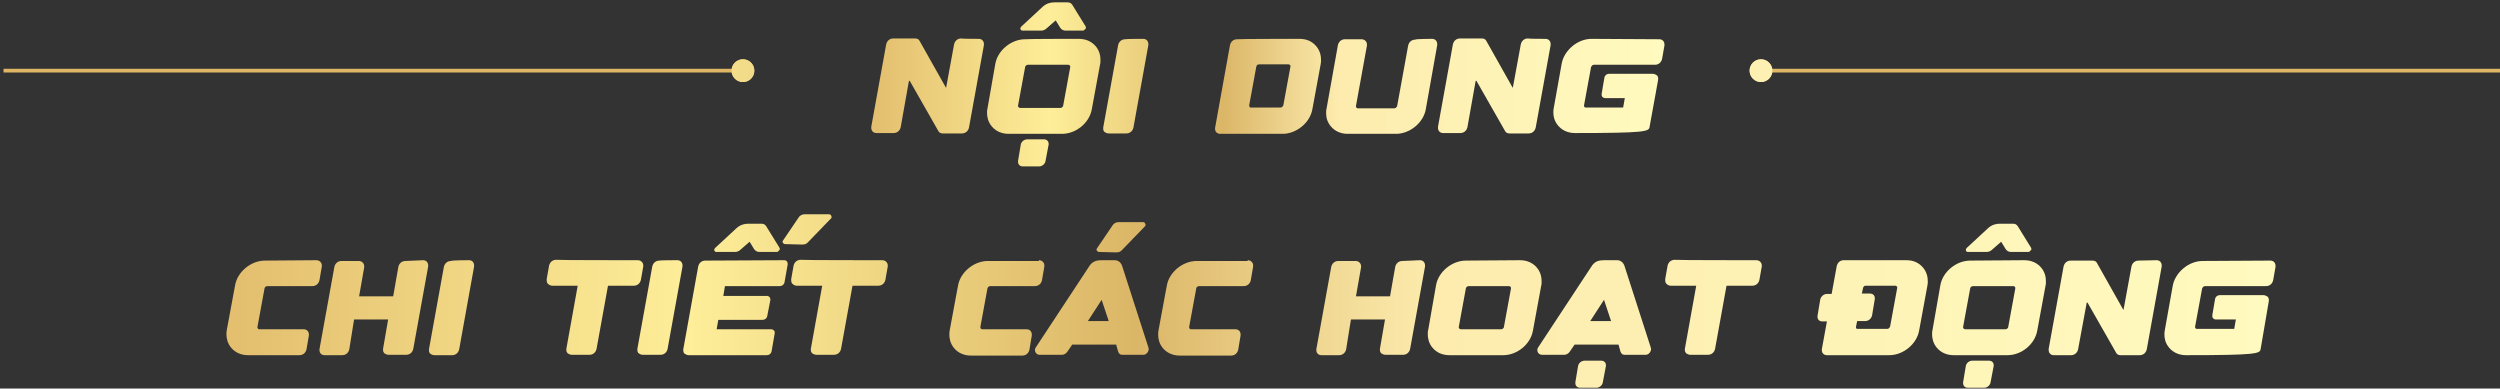
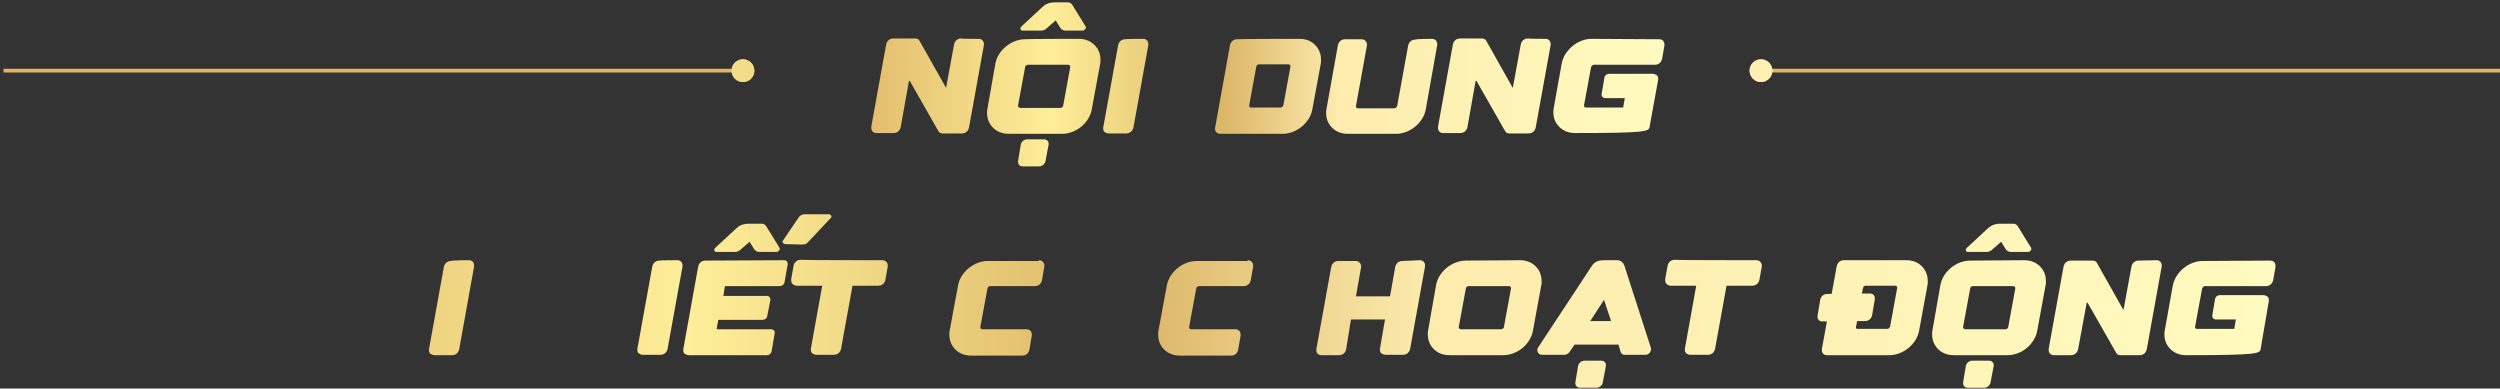
<svg xmlns="http://www.w3.org/2000/svg" width="637" height="99" viewBox="0 0 637 99" fill="none">
  <rect x="0" y="0" width="637" height="99" fill="#333333" stroke="none" />
  <path d="M0.9 18H190" stroke="url(#paint0_linear_21_35)" stroke-width="0.95" stroke-miterlimit="10" />
  <path d="M189.3 20.9C190.902 20.9 192.2 19.602 192.2 18C192.2 16.398 190.902 15.1 189.3 15.1C187.698 15.1 186.4 16.398 186.4 18C186.4 19.602 187.698 20.9 189.3 20.9Z" fill="url(#paint1_linear_21_35)" />
  <path d="M637 18H448" stroke="url(#paint2_linear_21_35)" stroke-width="0.95" stroke-miterlimit="10" />
  <path d="M448.7 20.9C450.301 20.9 451.6 19.602 451.6 18C451.6 16.398 450.301 15.1 448.7 15.1C447.098 15.1 445.8 16.398 445.8 18C445.8 19.602 447.098 20.9 448.7 20.9Z" fill="url(#paint3_linear_21_35)" />
  <path d="M189.3 20.9C190.902 20.9 192.2 19.602 192.2 18C192.2 16.398 190.902 15.1 189.3 15.1C187.698 15.1 186.4 16.398 186.4 18C186.4 19.602 187.698 20.9 189.3 20.9Z" fill="url(#paint4_linear_21_35)" />
  <path d="M448.7 20.9C450.301 20.9 451.6 19.602 451.6 18C451.6 16.398 450.301 15.1 448.7 15.1C447.098 15.1 445.8 16.398 445.8 18C445.8 19.602 447.098 20.9 448.7 20.9Z" fill="url(#paint5_linear_21_35)" />
  <path d="M249.4 9.9C250.3 9.9 250.7 10.6 250.7 11.2C250.7 11.3 250.7 11.4 250.7 11.5L246.9 32.5C246.7 33.4 246 34 245.1 34H240.2C239.7 34 239.3 33.8 239.1 33.4L231.8 20.6C231.8 20.6 231.8 20.6 231.7 20.6H231.6L229.5 32.4C229.3 33.3 228.6 33.9 227.7 33.9H223.3C222.4 33.9 222 33.2 222 32.6C222 32.5 222 32.4 222 32.3L225.8 11.3C226 10.4 226.7 9.8 227.6 9.8H233.2C233.7 9.8 234.1 10 234.3 10.4L241 22.3H241.1C241.1 22.3 241.1 22.3 241.1 22.2L243.1 11.3C243.3 10.4 244 9.8 244.9 9.8C245 9.9 249.4 9.9 249.4 9.9Z" fill="url(#paint6_linear_21_35)" />
  <path d="M274.9 9.9C276.7 9.9 278.2 10.6 279.2 11.8C280.2 13 280.4 14.3 280.4 15.3C280.4 15.6 280.4 16.1 280.3 16.4L278.2 27.8C277.6 31.3 274.2 34.1 270.6 34.1H257C255.2 34.1 253.7 33.4 252.7 32.2C251.7 31 251.5 29.7 251.5 28.8C251.5 28.5 251.5 28 251.6 27.7L253.6 16.3C254.2 12.8 257.7 10 261.2 10C261.3 9.9 274.9 9.9 274.9 9.9ZM259.4 26.9C259.4 27.1 259.4 27.2 259.5 27.3C259.7 27.4 259.8 27.5 259.9 27.5H270.2C270.5 27.5 270.9 27.2 270.9 26.9L272.7 17.1C272.7 16.9 272.7 16.8 272.6 16.7C272.5 16.6 272.4 16.5 272.2 16.5H261.9C261.6 16.5 261.2 16.8 261.2 17.1L259.4 26.9ZM266 35.5C266.8 35.5 267.2 36.1 267.2 36.6C267.2 36.7 267.2 36.8 267.2 36.8L266.4 41C266.3 41.8 265.5 42.4 264.8 42.4H260.6C259.8 42.4 259.4 41.8 259.4 41.3C259.4 41.2 259.4 41.1 259.4 41L260.1 36.8C260.3 36 261 35.5 261.8 35.5C261.8 35.5 266 35.5 266 35.5ZM260.6 7.8C260.3 7.8 260.1 7.7 260 7.4V7.3C260 7 260.1 6.9 260.3 6.7L265.7 1.7C266.6 0.9 267.6 0.6 268.7 0.6H272C272.6 0.6 272.9 0.8 273.2 1.2L276.6 6.7C276.6 6.8 276.7 6.9 276.7 7C276.7 7.1 276.7 7.3 276.5 7.4C276.3 7.7 276.1 7.8 275.9 7.8H271.5C270.9 7.8 270.4 7.5 270.1 7L269 5.2L266.7 7.2C266.3 7.6 265.8 7.8 265.3 7.8C265.5 7.8 260.6 7.8 260.6 7.8Z" fill="url(#paint7_linear_21_35)" />
  <path d="M291.3 9.9C292.2 9.9 292.6 10.6 292.6 11.2C292.6 11.3 292.6 11.4 292.6 11.5L288.8 32.5C288.6 33.4 287.9 34 287 34H282.5C282 34 281.7 33.8 281.4 33.6C281.2 33.4 281.1 33.1 281.1 32.8C281.1 32.7 281.1 32.6 281.1 32.5L284.9 11.5C285.1 10.6 285.8 10 286.7 10C286.8 9.9 291.3 9.9 291.3 9.9Z" fill="url(#paint8_linear_21_35)" />
  <path d="M331.1 9.9C332.9 9.9 334.3 10.5 335.4 11.8C336.4 13 336.6 14.3 336.6 15.3C336.6 15.6 336.6 16 336.5 16.4L334.4 27.8C333.8 31.3 330.3 34.1 326.8 34.1H310.9C310 34.1 309.6 33.4 309.6 32.9C309.6 32.8 309.6 32.7 309.6 32.6L313.4 11.5C313.6 10.6 314.3 10 315.2 10C315.2 9.9 331.1 9.9 331.1 9.9ZM318.7 27.4H326.3C326.6 27.4 326.9 27.1 327 26.8L328.8 17C328.8 17 328.8 16.9 328.8 16.8C328.8 16.7 328.8 16.6 328.7 16.6C328.6 16.5 328.5 16.4 328.4 16.4H320.8C320.4 16.4 320.2 16.6 320.1 17L318.3 26.8V26.9C318.3 27 318.3 27.1 318.4 27.2C318.4 27.4 318.6 27.4 318.7 27.4Z" fill="url(#paint9_linear_21_35)" />
  <path d="M364.9 9.9C365.8 9.9 366.2 10.6 366.2 11.2C366.2 11.3 366.2 11.4 366.2 11.5L363.3 27.8C362.7 31.3 359.2 34.1 355.7 34.1H355H343.4C341.6 34.1 340.1 33.4 339.1 32.2C338.1 31 337.9 29.8 337.9 28.8C337.9 28.4 337.9 28 338 27.7L340.9 11.5C341.1 10.6 341.8 10 342.7 10H346.9C347.8 10 348.3 10.7 348.3 11.3C348.3 11.4 348.3 11.5 348.3 11.6L345.5 27V27.1C345.5 27.2 345.5 27.3 345.6 27.4C345.7 27.5 345.8 27.6 345.9 27.6H355.3C355.6 27.6 355.9 27.3 356 27L358.8 11.6C359 10.7 359.7 10.1 360.6 10.1C360.6 9.9 364.9 9.9 364.9 9.9Z" fill="url(#paint10_linear_21_35)" />
  <path d="M393.8 9.9C394.7 9.9 395.1 10.6 395.1 11.2C395.1 11.3 395.1 11.4 395.1 11.5L391.3 32.5C391.1 33.4 390.4 34 389.5 34H384.6C384.1 34 383.7 33.8 383.5 33.4L376.2 20.6C376.2 20.6 376.2 20.6 376.1 20.6H376L373.9 32.4C373.7 33.3 373 33.9 372.1 33.9H367.7C366.8 33.9 366.4 33.2 366.4 32.6C366.4 32.5 366.4 32.4 366.4 32.3L370.2 11.3C370.4 10.4 371.1 9.8 372 9.8H377.6C378.1 9.8 378.5 10 378.7 10.4L385.4 22.3H385.5C385.5 22.3 385.5 22.3 385.5 22.2L387.5 11.3C387.7 10.4 388.4 9.8 389.3 9.8C389.3 9.9 393.8 9.9 393.8 9.9Z" fill="url(#paint11_linear_21_35)" />
  <path d="M422.8 10C423.7 10 424.1 10.7 424.1 11.3C424.1 11.4 424.1 11.5 424.1 11.6L423.5 15C423.3 15.9 422.6 16.5 421.7 16.5H406.2C405.8 16.5 405.6 16.7 405.4 17.1L403.6 26.9C403.6 27.2 403.8 27.4 404 27.4H413.5C413.6 27.4 413.6 27.4 413.6 27.3L414 25H409C408.7 25 408.5 24.9 408.3 24.7C408.1 24.5 408.1 24.3 408.1 24.1C408.1 24.1 408.1 24 408.1 23.9L408.8 19.8C408.9 19.2 409.4 18.8 410 18.8H421.1C421.5 18.8 421.9 19 422.2 19.2C422.4 19.4 422.5 19.7 422.5 20C422.5 20.1 422.5 20.2 422.5 20.3L420.3 32.4C420.1 33.5 419.2 33.9 401.3 33.9C399.5 33.9 398 33.2 397 32C396 30.8 395.8 29.6 395.8 28.7C395.8 28.3 395.8 27.9 395.9 27.5L397.9 16.3C398.5 12.8 402 9.9 405.5 9.9L422.8 10Z" fill="url(#paint12_linear_21_35)" />
-   <path d="M80.6 66.3C81.5 66.3 82 67 82 67.6C82 67.7 82 67.8 82 67.9L81.4 71.4C81.2 72.3 80.5 72.9 79.6 72.9H68.1C67.8 72.9 67.4 73.2 67.4 73.5L65.6 83.3C65.6 83.5 65.6 83.6 65.7 83.7C65.8 83.8 65.9 83.9 66 83.9H77.4C78.3 83.9 78.7 84.6 78.7 85.2C78.7 85.3 78.7 85.4 78.7 85.5L78.1 89C77.9 89.9 77.2 90.5 76.3 90.5H63.2C61.4 90.5 59.9 89.8 58.9 88.6C57.9 87.4 57.7 86.1 57.7 85.2C57.7 84.8 57.7 84.4 57.8 84L59.9 72.7C60.5 69.2 64 66.4 67.5 66.4L80.6 66.3Z" fill="url(#paint13_linear_21_35)" />
-   <path d="M107.8 66.3C108.7 66.3 109.1 67 109.1 67.6C109.1 67.7 109.1 67.8 109.1 67.9L105.3 88.9C105.1 89.8 104.4 90.4 103.5 90.4H99C98.6 90.4 98.2 90.2 97.9 90C97.7 89.7 97.6 89.5 97.6 89.2C97.6 89.1 97.6 89 97.6 88.9L98.9 81.4H90.3C90.3 81.4 90.2 81.4 90.2 81.5L89 89C88.8 89.9 88.1 90.5 87.2 90.5H82.7C81.8 90.5 81.4 89.8 81.4 89.3C81.4 89.2 81.4 89.1 81.4 89L85.2 68C85.4 67.1 86.1 66.5 87 66.5H91.4C92.3 66.5 92.8 67.2 92.8 67.8C92.8 67.9 92.8 68 92.8 68.1L91.5 75.5H100.1C100.2 75.5 100.2 75.5 100.2 75.4L101.5 68C101.7 67.1 102.4 66.5 103.3 66.5L107.8 66.3Z" fill="url(#paint14_linear_21_35)" />
  <path d="M119.5 66.3C120.4 66.3 120.8 67 120.8 67.6C120.8 67.7 120.8 67.8 120.8 67.9L117 89C116.8 89.9 116.1 90.5 115.2 90.5H110.7C110.2 90.5 109.9 90.3 109.6 90.1C109.4 89.9 109.3 89.6 109.3 89.3C109.3 89.2 109.3 89.1 109.3 89L113.1 68C113.3 67.1 114 66.5 114.9 66.5C115 66.3 119.5 66.3 119.5 66.3Z" fill="url(#paint15_linear_21_35)" />
-   <path d="M162.5 66.3C163.4 66.3 163.9 67 163.9 67.6C163.9 67.7 163.9 67.8 163.9 67.9L163.3 71.3C163.1 72.2 162.4 72.8 161.5 72.8H155C155 72.8 154.9 72.8 154.9 72.9L152 88.9C151.8 89.8 151.1 90.4 150.2 90.4H145.7C145.3 90.4 144.9 90.2 144.6 90C144.4 89.7 144.3 89.5 144.3 89.2C144.3 89.1 144.3 89 144.3 88.9L147.2 72.8H140.7C140.3 72.8 139.9 72.6 139.6 72.3C139.4 72.1 139.3 71.8 139.3 71.4C139.3 71.3 139.3 71.2 139.3 71.1L139.9 67.7C140.1 66.8 140.8 66.2 141.7 66.2C141.8 66.3 162.5 66.3 162.5 66.3Z" fill="url(#paint16_linear_21_35)" />
  <path d="M172.6 66.3C173.5 66.3 173.9 67 173.9 67.6C173.9 67.7 173.9 67.8 173.9 67.9L170.1 88.9C169.9 89.8 169.2 90.4 168.3 90.4H163.8C163.3 90.4 163 90.2 162.7 90C162.5 89.8 162.4 89.5 162.4 89.2C162.4 89.1 162.4 89 162.4 88.9L166.2 67.9C166.4 67 167.1 66.4 168 66.4C168.1 66.3 172.6 66.3 172.6 66.3Z" fill="url(#paint17_linear_21_35)" />
-   <path d="M199.8 66.3C200.4 66.3 200.7 66.7 200.7 67.2C200.7 67.3 200.7 67.3 200.7 67.4L199.9 71.9C199.8 72.5 199.3 72.9 198.7 72.9H184.8C184.8 72.9 184.7 72.9 184.7 73L184.3 75.4H195.4C195.7 75.4 195.9 75.5 196.1 75.7C196.2 75.9 196.3 76.1 196.3 76.3V76.4L195.5 80.5C195.4 81.1 194.9 81.5 194.3 81.5H183.1C183.1 81.5 183 81.5 183 81.6L182.6 83.9H196.5C196.8 83.9 197 84 197.2 84.2C197.4 84.4 197.4 84.5 197.4 84.7C197.4 84.8 197.4 84.9 197.4 84.9L196.6 89.5C196.5 90.1 196 90.5 195.4 90.5H175.5C175.1 90.5 174.7 90.3 174.4 90.1C174.2 89.9 174.1 89.6 174.1 89.3C174.1 89.2 174.1 89.1 174.1 89L177.9 67.9C178.1 67 178.8 66.4 179.7 66.4L199.8 66.3ZM182.6 64.2C182.3 64.2 182.1 64.1 182 63.8V63.7C182 63.4 182.1 63.3 182.3 63.1L187.7 58.1C188.6 57.3 189.6 57 190.7 57H194C194.6 57 194.9 57.2 195.2 57.6L198.6 63.1C198.6 63.2 198.7 63.3 198.7 63.4C198.7 63.5 198.7 63.7 198.5 63.8C198.3 64.1 198.1 64.2 197.9 64.2H193.5C192.9 64.2 192.4 63.9 192.1 63.4L191 61.6L188.7 63.6C188.3 64 187.8 64.2 187.3 64.2H182.6ZM200.1 62.2C199.8 62.2 199.7 62.1 199.5 61.9C199.4 61.8 199.4 61.7 199.4 61.6C199.4 61.5 199.4 61.4 199.5 61.3L203.5 55.4C203.8 54.9 204.4 54.6 205 54.6H211.2C211.5 54.6 211.7 54.7 211.8 55C211.8 55.1 211.9 55.2 211.9 55.3C211.9 55.5 211.8 55.6 211.7 55.7L205.8 61.8C205.2 62.4 204.6 62.3 203.9 62.3L200.1 62.2Z" fill="url(#paint18_linear_21_35)" />
+   <path d="M199.8 66.3C200.4 66.3 200.7 66.7 200.7 67.2C200.7 67.3 200.7 67.3 200.7 67.4L199.9 71.9C199.8 72.5 199.3 72.9 198.7 72.9H184.8C184.8 72.9 184.7 72.9 184.7 73L184.3 75.4H195.4C195.7 75.4 195.9 75.5 196.1 75.7C196.2 75.9 196.3 76.1 196.3 76.3V76.4L195.5 80.5C195.4 81.1 194.9 81.5 194.3 81.5H183.1C183.1 81.5 183 81.5 183 81.6L182.6 83.9H196.5C196.8 83.9 197 84 197.2 84.2C197.4 84.4 197.4 84.5 197.4 84.7C197.4 84.8 197.4 84.9 197.4 84.9L196.6 89.5C196.5 90.1 196 90.5 195.4 90.5H175.5C175.1 90.5 174.7 90.3 174.4 90.1C174.2 89.9 174.1 89.6 174.1 89.3C174.1 89.2 174.1 89.1 174.1 89L177.9 67.9C178.1 67 178.8 66.4 179.7 66.4L199.8 66.3ZM182.6 64.2C182.3 64.2 182.1 64.1 182 63.8V63.7C182 63.4 182.1 63.3 182.3 63.1L187.7 58.1C188.6 57.3 189.6 57 190.7 57H194C194.6 57 194.9 57.2 195.2 57.6L198.6 63.1C198.6 63.2 198.7 63.3 198.7 63.4C198.7 63.5 198.7 63.7 198.5 63.8C198.3 64.1 198.1 64.2 197.9 64.2H193.5C192.9 64.2 192.4 63.9 192.1 63.4L191 61.6L188.7 63.6C188.3 64 187.8 64.2 187.3 64.2H182.6ZM200.1 62.2C199.8 62.2 199.7 62.1 199.5 61.9C199.4 61.8 199.4 61.7 199.4 61.6C199.4 61.5 199.4 61.4 199.5 61.3L203.5 55.4C203.8 54.9 204.4 54.6 205 54.6H211.2C211.5 54.6 211.7 54.7 211.8 55C211.8 55.1 211.9 55.2 211.9 55.3L205.8 61.8C205.2 62.4 204.6 62.3 203.9 62.3L200.1 62.2Z" fill="url(#paint18_linear_21_35)" />
  <path d="M224.8 66.3C225.7 66.3 226.2 67 226.2 67.6C226.2 67.7 226.2 67.8 226.2 67.9L225.6 71.3C225.4 72.2 224.7 72.8 223.8 72.8H217.3C217.3 72.8 217.2 72.8 217.2 72.9L214.3 88.9C214.1 89.8 213.4 90.4 212.5 90.4H208C207.6 90.4 207.2 90.2 206.9 90C206.7 89.7 206.6 89.5 206.6 89.2C206.6 89.1 206.6 89 206.6 88.9L209.5 72.8H203C202.6 72.8 202.2 72.6 201.9 72.3C201.7 72.1 201.6 71.8 201.6 71.4C201.6 71.3 201.6 71.2 201.6 71.1L202.2 67.7C202.4 66.8 203.1 66.2 204 66.2C204.1 66.3 224.8 66.3 224.8 66.3Z" fill="url(#paint19_linear_21_35)" />
  <path d="M264.7 66.3C265.6 66.3 266.1 67 266.1 67.6C266.1 67.7 266.1 67.8 266.1 67.9L265.5 71.4C265.3 72.3 264.6 72.9 263.7 72.9H252.3C252 72.9 251.6 73.2 251.6 73.5L249.8 83.3C249.8 83.5 249.8 83.6 249.9 83.7C250 83.8 250.1 83.9 250.2 83.9H261.6C262.5 83.9 262.9 84.6 262.9 85.2C262.9 85.3 262.9 85.4 262.9 85.5L262.3 89.1C262.1 90 261.4 90.6 260.5 90.6H247.4C245.6 90.6 244.1 89.9 243.1 88.7C242.1 87.5 241.9 86.2 241.9 85.3C241.9 84.9 241.9 84.5 242 84.1L244.1 72.8C244.7 69.3 248.2 66.5 251.7 66.5H264.7V66.3Z" fill="url(#paint20_linear_21_35)" />
-   <path d="M292.6 88.5C292.6 88.7 292.7 88.8 292.7 88.9C292.7 89.5 292.2 90.4 291.3 90.4H285.9C285.4 90.4 285.1 90.1 284.9 89.6L284.4 87.8H273.2L272.8 88.4L271.9 89.7C271.6 90.1 271.1 90.4 270.6 90.4H264.9C264.1 90.4 263.7 89.7 263.7 89.2C263.7 89.1 263.7 88.8 264 88.4L277.7 67.6C278.6 66.4 279.7 66.3 280.9 66.3H284.1C284.6 66.3 285.5 66.6 285.9 67.7L292.6 88.5ZM280.7 76.4L277.2 81.8H282.5L280.7 76.4ZM280.1 64.2C279.8 64.2 279.7 64.1 279.5 63.9C279.4 63.8 279.4 63.7 279.4 63.6C279.4 63.5 279.4 63.4 279.5 63.3L283.5 57.4C283.8 56.9 284.4 56.6 285 56.6H291.2C291.5 56.6 291.7 56.7 291.8 57C291.8 57.1 291.9 57.2 291.9 57.3C291.9 57.5 291.8 57.6 291.7 57.7L285.8 63.8C285.2 64.4 284.6 64.3 283.9 64.3L280.1 64.2Z" fill="url(#paint21_linear_21_35)" />
  <path d="M317.9 66.3C318.8 66.3 319.3 67 319.3 67.6C319.3 67.7 319.3 67.8 319.3 67.9L318.7 71.4C318.5 72.3 317.8 72.9 316.9 72.9H305.5C305.2 72.9 304.8 73.2 304.8 73.5L303 83.3C303 83.5 303 83.6 303.1 83.7C303.2 83.8 303.3 83.9 303.4 83.9H314.8C315.7 83.9 316.1 84.6 316.1 85.2C316.1 85.3 316.1 85.4 316.1 85.5L315.5 89.1C315.3 90 314.6 90.6 313.7 90.6H300.6C298.8 90.6 297.3 89.9 296.3 88.7C295.3 87.5 295.1 86.2 295.1 85.3C295.1 84.9 295.1 84.5 295.2 84.1L297.3 72.8C297.9 69.3 301.4 66.5 304.9 66.5H317.9V66.3Z" fill="url(#paint22_linear_21_35)" />
  <path d="M361.8 66.3C362.7 66.3 363.1 67 363.1 67.6C363.1 67.7 363.1 67.8 363.1 67.9L359.3 88.9C359.1 89.8 358.4 90.4 357.5 90.4H353C352.6 90.4 352.2 90.2 351.9 90C351.7 89.7 351.6 89.5 351.6 89.2C351.6 89.1 351.6 89 351.6 88.9L352.9 81.4H344.3C344.3 81.4 344.2 81.4 344.2 81.5L343 89C342.8 89.9 342.1 90.5 341.2 90.5H336.7C335.8 90.5 335.4 89.8 335.4 89.3C335.4 89.2 335.4 89.1 335.4 89L339.2 68C339.4 67.1 340.1 66.5 341 66.5H345.4C346.3 66.5 346.8 67.2 346.8 67.8C346.8 67.9 346.8 68 346.8 68.1L345.5 75.5H354.1C354.2 75.5 354.2 75.5 354.2 75.4L355.5 68C355.7 67.1 356.4 66.5 357.3 66.5L361.8 66.3Z" fill="url(#paint23_linear_21_35)" />
  <path d="M387.3 66.3C389.1 66.3 390.6 67 391.6 68.2C392.6 69.4 392.8 70.7 392.8 71.7C392.8 72 392.8 72.5 392.7 72.8L390.6 84.2C390 87.7 386.6 90.5 383 90.5H369.3C367.5 90.5 366 89.8 365 88.6C364 87.4 363.8 86.1 363.8 85.2C363.8 84.9 363.8 84.4 363.9 84.1L365.9 72.7C366.5 69.2 370 66.4 373.5 66.4L387.3 66.3ZM371.7 83.3C371.7 83.5 371.7 83.6 371.8 83.7C372 83.8 372.1 83.9 372.2 83.9H382.5C382.8 83.9 383.2 83.6 383.2 83.3L385 73.5C385 73.3 385 73.2 384.9 73.1C384.8 73 384.7 72.9 384.5 72.9H374.2C373.9 72.9 373.5 73.2 373.5 73.5L371.7 83.3Z" fill="url(#paint24_linear_21_35)" />
  <path d="M420.6 88.5C420.6 88.7 420.7 88.8 420.7 88.9C420.7 89.5 420.2 90.4 419.3 90.4H413.9C413.4 90.4 413.1 90.1 412.9 89.6L412.4 87.8H401.2L400.8 88.4L399.9 89.7C399.6 90.1 399.1 90.4 398.6 90.4H392.9C392.1 90.4 391.7 89.7 391.7 89.2C391.7 89.1 391.7 88.8 392 88.4L405.7 67.6C406.6 66.4 407.7 66.3 408.9 66.3H412.1C412.6 66.3 413.5 66.6 413.9 67.7L420.6 88.5ZM408 91.9C408.8 91.9 409.2 92.5 409.2 93C409.2 93.1 409.2 93.2 409.2 93.2L408.4 97.4C408.3 98.2 407.5 98.8 406.8 98.8H402.6C401.8 98.8 401.4 98.2 401.4 97.7C401.4 97.6 401.4 97.5 401.4 97.4L402.1 93.2C402.3 92.4 403 91.9 403.8 91.9H408ZM408.7 76.4L405.2 81.8H410.5L408.7 76.4Z" fill="url(#paint25_linear_21_35)" />
  <path d="M447.5 66.3C448.4 66.3 448.9 67 448.9 67.6C448.9 67.7 448.9 67.8 448.9 67.9L448.3 71.3C448.1 72.2 447.4 72.8 446.5 72.8H440C440 72.8 439.9 72.8 439.9 72.9L437 88.9C436.8 89.8 436.1 90.4 435.2 90.4H430.7C430.3 90.4 429.9 90.2 429.6 90C429.4 89.7 429.3 89.5 429.3 89.2C429.3 89.1 429.3 89 429.3 88.9L432.2 72.8H425.7C425.3 72.8 424.9 72.6 424.6 72.3C424.4 72.1 424.3 71.8 424.3 71.4C424.3 71.3 424.3 71.2 424.3 71.1L424.9 67.7C425.1 66.8 425.8 66.2 426.7 66.2C426.8 66.3 447.5 66.3 447.5 66.3Z" fill="url(#paint26_linear_21_35)" />
  <path d="M485.7 66.3C487.5 66.3 488.9 66.9 490 68.2C491 69.4 491.2 70.7 491.2 71.7C491.2 72 491.2 72.4 491.1 72.8L489 84.2C488.4 87.7 484.9 90.5 481.4 90.5H465.5C464.6 90.5 464.2 89.8 464.2 89.3C464.2 89.2 464.2 89.1 464.2 89L465.5 81.9H464.3C463.5 81.9 463.1 81.3 463.1 80.8C463.1 80.7 463.1 80.6 463.1 80.5L463.8 76.3C464 75.5 464.7 74.9 465.5 74.9H466.7L468 67.8C468.2 66.9 468.9 66.3 469.8 66.3C469.9 66.3 485.7 66.3 485.7 66.3ZM473.3 83.8H480.9C481.2 83.8 481.5 83.5 481.6 83.2L483.4 73.4C483.4 73.4 483.4 73.3 483.4 73.2C483.4 73.1 483.4 73 483.3 73C483.2 72.9 483.1 72.8 483 72.8H475.4C475 72.8 474.8 73 474.7 73.4L474.4 74.8H476.5C477.3 74.8 477.7 75.4 477.7 75.9C477.7 76 477.7 76.1 477.7 76.2L477 80.4C476.8 81.2 476.1 81.8 475.3 81.8H473.2L472.9 83.3V83.4C472.9 83.5 472.9 83.6 473 83.7C473.1 83.8 473.2 83.8 473.3 83.8Z" fill="url(#paint27_linear_21_35)" />
  <path d="M515.8 66.3C517.6 66.3 519.1 67 520.1 68.2C521.1 69.4 521.3 70.7 521.3 71.7C521.3 72 521.3 72.5 521.2 72.8L519.1 84.2C518.5 87.7 515.1 90.5 511.5 90.5H497.8C496 90.5 494.5 89.8 493.5 88.6C492.5 87.4 492.3 86.1 492.3 85.2C492.3 84.9 492.3 84.4 492.4 84.1L494.4 72.7C495 69.2 498.5 66.4 502 66.4L515.8 66.3ZM500.2 83.3C500.2 83.5 500.2 83.6 500.3 83.7C500.5 83.8 500.6 83.9 500.7 83.9H511C511.3 83.9 511.7 83.6 511.7 83.3L513.5 73.5C513.5 73.3 513.5 73.2 513.4 73.1C513.3 73 513.2 72.9 513 72.9H502.7C502.4 72.9 502 73.2 502 73.5L500.2 83.3ZM506.8 91.9C507.6 91.9 508 92.5 508 93C508 93.1 508 93.2 508 93.2L507.2 97.4C507.1 98.2 506.3 98.8 505.6 98.8H501.4C500.6 98.8 500.2 98.2 500.2 97.7C500.2 97.6 500.2 97.5 500.2 97.4L500.9 93.2C501.1 92.4 501.8 91.9 502.6 91.9C502.6 91.9 506.8 91.9 506.8 91.9ZM501.5 64.2C501.2 64.2 501 64.1 500.9 63.8V63.7C500.9 63.4 501 63.3 501.2 63.1L506.6 58.1C507.5 57.3 508.5 57 509.6 57H512.9C513.5 57 513.8 57.2 514.1 57.6L517.5 63.1C517.5 63.2 517.6 63.3 517.6 63.4C517.6 63.5 517.6 63.7 517.4 63.8C517.2 64.1 517 64.2 516.8 64.2H512.4C511.8 64.2 511.3 63.9 511 63.4L509.9 61.6L507.6 63.6C507.2 64 506.7 64.2 506.2 64.2H501.5Z" fill="url(#paint28_linear_21_35)" />
  <path d="M549.5 66.3C550.4 66.3 550.8 67 550.8 67.6C550.8 67.7 550.8 67.8 550.8 67.9L547 89C546.8 89.9 546.1 90.5 545.2 90.5H540.3C539.8 90.5 539.4 90.3 539.2 89.9L531.9 77.1C531.9 77.1 531.9 77.1 531.8 77.1H531.7L529.5 89C529.3 89.9 528.6 90.5 527.7 90.5H523.3C522.4 90.5 522 89.8 522 89.2C522 89.1 522 89 522 88.9L525.8 67.9C526 67 526.7 66.4 527.6 66.4H533.2C533.7 66.4 534.1 66.6 534.3 67L541 78.9H541.1C541.1 78.9 541.1 78.9 541.1 78.8L543.1 67.9C543.3 67 544 66.4 544.9 66.4L549.5 66.3Z" fill="url(#paint29_linear_21_35)" />
  <path d="M578.5 66.4C579.4 66.4 579.8 67.1 579.8 67.7C579.8 67.8 579.8 67.9 579.8 68L579.2 71.4C579 72.3 578.3 72.9 577.4 72.9H561.9C561.5 72.9 561.3 73.1 561.1 73.5L559.3 83.3C559.3 83.6 559.5 83.8 559.7 83.8H569.2C569.3 83.8 569.3 83.8 569.3 83.7L569.7 81.4H564.6C564.3 81.4 564.1 81.3 563.9 81.1C563.7 80.9 563.7 80.7 563.7 80.5C563.7 80.5 563.7 80.4 563.7 80.3L564.4 76.2C564.5 75.6 565 75.2 565.6 75.2H576.7C577.1 75.2 577.5 75.4 577.8 75.6C578 75.8 578.1 76.1 578.1 76.4C578.1 76.5 578.1 76.6 578.1 76.7L576 89C575.8 90.1 574.9 90.5 557 90.5C555.2 90.5 553.7 89.8 552.7 88.6C551.7 87.4 551.5 86.2 551.5 85.3C551.5 84.9 551.5 84.5 551.6 84.1L553.6 72.9C554.2 69.4 557.7 66.5 561.2 66.5L578.5 66.4Z" fill="url(#paint30_linear_21_35)" />
  <defs>
    <linearGradient id="paint0_linear_21_35" x1="-nan" y1="-nan" x2="-nan" y2="-nan" gradientUnits="userSpaceOnUse">
      <stop stop-color="#DEB665" />
      <stop offset="0.23" stop-color="#FDEC91" />
      <stop offset="0.41" stop-color="#D5AF5E" />
      <stop offset="0.59" stop-color="#FDDB97" />
      <stop offset="0.77" stop-color="#FDF3B4" />
      <stop offset="1" stop-color="#FDF7BA" />
    </linearGradient>
    <linearGradient id="paint1_linear_21_35" x1="186.571" y1="14.823" x2="207.753" y2="39.49" gradientUnits="userSpaceOnUse">
      <stop stop-color="#DEB665" />
      <stop offset="0.23" stop-color="#FDEC91" />
      <stop offset="0.41" stop-color="#D5AF5E" />
      <stop offset="0.59" stop-color="#FDDB97" />
      <stop offset="0.77" stop-color="#FDF3B4" />
      <stop offset="1" stop-color="#FDF7BA" />
    </linearGradient>
    <linearGradient id="paint2_linear_21_35" x1="-nan" y1="-nan" x2="-nan" y2="-nan" gradientUnits="userSpaceOnUse">
      <stop stop-color="#DEB665" />
      <stop offset="0.23" stop-color="#FDEC91" />
      <stop offset="0.41" stop-color="#D5AF5E" />
      <stop offset="0.59" stop-color="#FDDB97" />
      <stop offset="0.77" stop-color="#FDF3B4" />
      <stop offset="1" stop-color="#FDF7BA" />
    </linearGradient>
    <linearGradient id="paint3_linear_21_35" x1="451.407" y1="14.846" x2="430.234" y2="39.514" gradientUnits="userSpaceOnUse">
      <stop stop-color="#DEB665" />
      <stop offset="0.23" stop-color="#FDEC91" />
      <stop offset="0.41" stop-color="#D5AF5E" />
      <stop offset="0.59" stop-color="#FDDB97" />
      <stop offset="0.77" stop-color="#FDF3B4" />
      <stop offset="1" stop-color="#FDF7BA" />
    </linearGradient>
    <linearGradient id="paint4_linear_21_35" x1="0.949" y1="18" x2="637.011" y2="18" gradientUnits="userSpaceOnUse">
      <stop offset="0.006" stop-color="#E3BF6F" />
      <stop offset="0.226" stop-color="#FEEE99" />
      <stop offset="0.444" stop-color="#DBB667" />
      <stop offset="0.589" stop-color="#FDECAE" />
      <stop offset="1" stop-color="#FFFABF" />
    </linearGradient>
    <linearGradient id="paint5_linear_21_35" x1="0.948" y1="18" x2="637.011" y2="18" gradientUnits="userSpaceOnUse">
      <stop offset="0.006" stop-color="#E3BF6F" />
      <stop offset="0.226" stop-color="#FEEE99" />
      <stop offset="0.444" stop-color="#DBB667" />
      <stop offset="0.589" stop-color="#FDECAE" />
      <stop offset="1" stop-color="#FFFABF" />
    </linearGradient>
    <linearGradient id="paint6_linear_21_35" x1="221.943" y1="21.9" x2="424.127" y2="21.9" gradientUnits="userSpaceOnUse">
      <stop offset="0.006" stop-color="#E3BF6F" />
      <stop offset="0.226" stop-color="#FEEE99" />
      <stop offset="0.444" stop-color="#DBB667" />
      <stop offset="0.589" stop-color="#FDECAE" />
      <stop offset="1" stop-color="#FFFABF" />
    </linearGradient>
    <linearGradient id="paint7_linear_21_35" x1="221.939" y1="21.5" x2="424.123" y2="21.5" gradientUnits="userSpaceOnUse">
      <stop offset="0.006" stop-color="#E3BF6F" />
      <stop offset="0.226" stop-color="#FEEE99" />
      <stop offset="0.444" stop-color="#DBB667" />
      <stop offset="0.589" stop-color="#FDECAE" />
      <stop offset="1" stop-color="#FFFABF" />
    </linearGradient>
    <linearGradient id="paint8_linear_21_35" x1="221.939" y1="21.95" x2="424.123" y2="21.95" gradientUnits="userSpaceOnUse">
      <stop offset="0.006" stop-color="#E3BF6F" />
      <stop offset="0.226" stop-color="#FEEE99" />
      <stop offset="0.444" stop-color="#DBB667" />
      <stop offset="0.589" stop-color="#FDECAE" />
      <stop offset="1" stop-color="#FFFABF" />
    </linearGradient>
    <linearGradient id="paint9_linear_21_35" x1="221.939" y1="22" x2="424.123" y2="22" gradientUnits="userSpaceOnUse">
      <stop offset="0.006" stop-color="#E3BF6F" />
      <stop offset="0.226" stop-color="#FEEE99" />
      <stop offset="0.444" stop-color="#DBB667" />
      <stop offset="0.589" stop-color="#FDECAE" />
      <stop offset="1" stop-color="#FFFABF" />
    </linearGradient>
    <linearGradient id="paint10_linear_21_35" x1="221.939" y1="22" x2="424.123" y2="22" gradientUnits="userSpaceOnUse">
      <stop offset="0.006" stop-color="#E3BF6F" />
      <stop offset="0.226" stop-color="#FEEE99" />
      <stop offset="0.444" stop-color="#DBB667" />
      <stop offset="0.589" stop-color="#FDECAE" />
      <stop offset="1" stop-color="#FFFABF" />
    </linearGradient>
    <linearGradient id="paint11_linear_21_35" x1="221.939" y1="21.9" x2="424.123" y2="21.9" gradientUnits="userSpaceOnUse">
      <stop offset="0.006" stop-color="#E3BF6F" />
      <stop offset="0.226" stop-color="#FEEE99" />
      <stop offset="0.444" stop-color="#DBB667" />
      <stop offset="0.589" stop-color="#FDECAE" />
      <stop offset="1" stop-color="#FFFABF" />
    </linearGradient>
    <linearGradient id="paint12_linear_21_35" x1="221.939" y1="21.9" x2="424.123" y2="21.9" gradientUnits="userSpaceOnUse">
      <stop offset="0.006" stop-color="#E3BF6F" />
      <stop offset="0.226" stop-color="#FEEE99" />
      <stop offset="0.444" stop-color="#DBB667" />
      <stop offset="0.589" stop-color="#FDECAE" />
      <stop offset="1" stop-color="#FFFABF" />
    </linearGradient>
    <linearGradient id="paint13_linear_21_35" x1="57.7" y1="78.4" x2="579.8" y2="78.4" gradientUnits="userSpaceOnUse">
      <stop offset="0.006" stop-color="#E3BF6F" />
      <stop offset="0.226" stop-color="#FEEE99" />
      <stop offset="0.444" stop-color="#DBB667" />
      <stop offset="0.589" stop-color="#FDECAE" />
      <stop offset="1" stop-color="#FFFABF" />
    </linearGradient>
    <linearGradient id="paint14_linear_21_35" x1="57.716" y1="78.4" x2="579.816" y2="78.4" gradientUnits="userSpaceOnUse">
      <stop offset="0.006" stop-color="#E3BF6F" />
      <stop offset="0.226" stop-color="#FEEE99" />
      <stop offset="0.444" stop-color="#DBB667" />
      <stop offset="0.589" stop-color="#FDECAE" />
      <stop offset="1" stop-color="#FFFABF" />
    </linearGradient>
    <linearGradient id="paint15_linear_21_35" x1="57.716" y1="78.4" x2="579.816" y2="78.4" gradientUnits="userSpaceOnUse">
      <stop offset="0.006" stop-color="#E3BF6F" />
      <stop offset="0.226" stop-color="#FEEE99" />
      <stop offset="0.444" stop-color="#DBB667" />
      <stop offset="0.589" stop-color="#FDECAE" />
      <stop offset="1" stop-color="#FFFABF" />
    </linearGradient>
    <linearGradient id="paint16_linear_21_35" x1="57.716" y1="78.3" x2="579.816" y2="78.3" gradientUnits="userSpaceOnUse">
      <stop offset="0.006" stop-color="#E3BF6F" />
      <stop offset="0.226" stop-color="#FEEE99" />
      <stop offset="0.444" stop-color="#DBB667" />
      <stop offset="0.589" stop-color="#FDECAE" />
      <stop offset="1" stop-color="#FFFABF" />
    </linearGradient>
    <linearGradient id="paint17_linear_21_35" x1="57.716" y1="78.35" x2="579.816" y2="78.35" gradientUnits="userSpaceOnUse">
      <stop offset="0.006" stop-color="#E3BF6F" />
      <stop offset="0.226" stop-color="#FEEE99" />
      <stop offset="0.444" stop-color="#DBB667" />
      <stop offset="0.589" stop-color="#FDECAE" />
      <stop offset="1" stop-color="#FFFABF" />
    </linearGradient>
    <linearGradient id="paint18_linear_21_35" x1="57.716" y1="72.55" x2="579.816" y2="72.55" gradientUnits="userSpaceOnUse">
      <stop offset="0.006" stop-color="#E3BF6F" />
      <stop offset="0.226" stop-color="#FEEE99" />
      <stop offset="0.444" stop-color="#DBB667" />
      <stop offset="0.589" stop-color="#FDECAE" />
      <stop offset="1" stop-color="#FFFABF" />
    </linearGradient>
    <linearGradient id="paint19_linear_21_35" x1="57.716" y1="78.3" x2="579.816" y2="78.3" gradientUnits="userSpaceOnUse">
      <stop offset="0.006" stop-color="#E3BF6F" />
      <stop offset="0.226" stop-color="#FEEE99" />
      <stop offset="0.444" stop-color="#DBB667" />
      <stop offset="0.589" stop-color="#FDECAE" />
      <stop offset="1" stop-color="#FFFABF" />
    </linearGradient>
    <linearGradient id="paint20_linear_21_35" x1="57.716" y1="78.45" x2="579.816" y2="78.45" gradientUnits="userSpaceOnUse">
      <stop offset="0.006" stop-color="#E3BF6F" />
      <stop offset="0.226" stop-color="#FEEE99" />
      <stop offset="0.444" stop-color="#DBB667" />
      <stop offset="0.589" stop-color="#FDECAE" />
      <stop offset="1" stop-color="#FFFABF" />
    </linearGradient>
    <linearGradient id="paint21_linear_21_35" x1="57.716" y1="73.5" x2="579.816" y2="73.5" gradientUnits="userSpaceOnUse">
      <stop offset="0.006" stop-color="#E3BF6F" />
      <stop offset="0.226" stop-color="#FEEE99" />
      <stop offset="0.444" stop-color="#DBB667" />
      <stop offset="0.589" stop-color="#FDECAE" />
      <stop offset="1" stop-color="#FFFABF" />
    </linearGradient>
    <linearGradient id="paint22_linear_21_35" x1="57.716" y1="78.45" x2="579.816" y2="78.45" gradientUnits="userSpaceOnUse">
      <stop offset="0.006" stop-color="#E3BF6F" />
      <stop offset="0.226" stop-color="#FEEE99" />
      <stop offset="0.444" stop-color="#DBB667" />
      <stop offset="0.589" stop-color="#FDECAE" />
      <stop offset="1" stop-color="#FFFABF" />
    </linearGradient>
    <linearGradient id="paint23_linear_21_35" x1="57.716" y1="78.4" x2="579.816" y2="78.4" gradientUnits="userSpaceOnUse">
      <stop offset="0.006" stop-color="#E3BF6F" />
      <stop offset="0.226" stop-color="#FEEE99" />
      <stop offset="0.444" stop-color="#DBB667" />
      <stop offset="0.589" stop-color="#FDECAE" />
      <stop offset="1" stop-color="#FFFABF" />
    </linearGradient>
    <linearGradient id="paint24_linear_21_35" x1="57.716" y1="78.4" x2="579.816" y2="78.4" gradientUnits="userSpaceOnUse">
      <stop offset="0.006" stop-color="#E3BF6F" />
      <stop offset="0.226" stop-color="#FEEE99" />
      <stop offset="0.444" stop-color="#DBB667" />
      <stop offset="0.589" stop-color="#FDECAE" />
      <stop offset="1" stop-color="#FFFABF" />
    </linearGradient>
    <linearGradient id="paint25_linear_21_35" x1="57.716" y1="82.55" x2="579.816" y2="82.55" gradientUnits="userSpaceOnUse">
      <stop offset="0.006" stop-color="#E3BF6F" />
      <stop offset="0.226" stop-color="#FEEE99" />
      <stop offset="0.444" stop-color="#DBB667" />
      <stop offset="0.589" stop-color="#FDECAE" />
      <stop offset="1" stop-color="#FFFABF" />
    </linearGradient>
    <linearGradient id="paint26_linear_21_35" x1="57.716" y1="78.3" x2="579.816" y2="78.3" gradientUnits="userSpaceOnUse">
      <stop offset="0.006" stop-color="#E3BF6F" />
      <stop offset="0.226" stop-color="#FEEE99" />
      <stop offset="0.444" stop-color="#DBB667" />
      <stop offset="0.589" stop-color="#FDECAE" />
      <stop offset="1" stop-color="#FFFABF" />
    </linearGradient>
    <linearGradient id="paint27_linear_21_35" x1="57.716" y1="78.4" x2="579.816" y2="78.4" gradientUnits="userSpaceOnUse">
      <stop offset="0.006" stop-color="#E3BF6F" />
      <stop offset="0.226" stop-color="#FEEE99" />
      <stop offset="0.444" stop-color="#DBB667" />
      <stop offset="0.589" stop-color="#FDECAE" />
      <stop offset="1" stop-color="#FFFABF" />
    </linearGradient>
    <linearGradient id="paint28_linear_21_35" x1="57.716" y1="77.9" x2="579.816" y2="77.9" gradientUnits="userSpaceOnUse">
      <stop offset="0.006" stop-color="#E3BF6F" />
      <stop offset="0.226" stop-color="#FEEE99" />
      <stop offset="0.444" stop-color="#DBB667" />
      <stop offset="0.589" stop-color="#FDECAE" />
      <stop offset="1" stop-color="#FFFABF" />
    </linearGradient>
    <linearGradient id="paint29_linear_21_35" x1="57.716" y1="78.4" x2="579.816" y2="78.4" gradientUnits="userSpaceOnUse">
      <stop offset="0.006" stop-color="#E3BF6F" />
      <stop offset="0.226" stop-color="#FEEE99" />
      <stop offset="0.444" stop-color="#DBB667" />
      <stop offset="0.589" stop-color="#FDECAE" />
      <stop offset="1" stop-color="#FFFABF" />
    </linearGradient>
    <linearGradient id="paint30_linear_21_35" x1="57.716" y1="78.45" x2="579.816" y2="78.45" gradientUnits="userSpaceOnUse">
      <stop offset="0.006" stop-color="#E3BF6F" />
      <stop offset="0.226" stop-color="#FEEE99" />
      <stop offset="0.444" stop-color="#DBB667" />
      <stop offset="0.589" stop-color="#FDECAE" />
      <stop offset="1" stop-color="#FFFABF" />
    </linearGradient>
  </defs>
</svg>